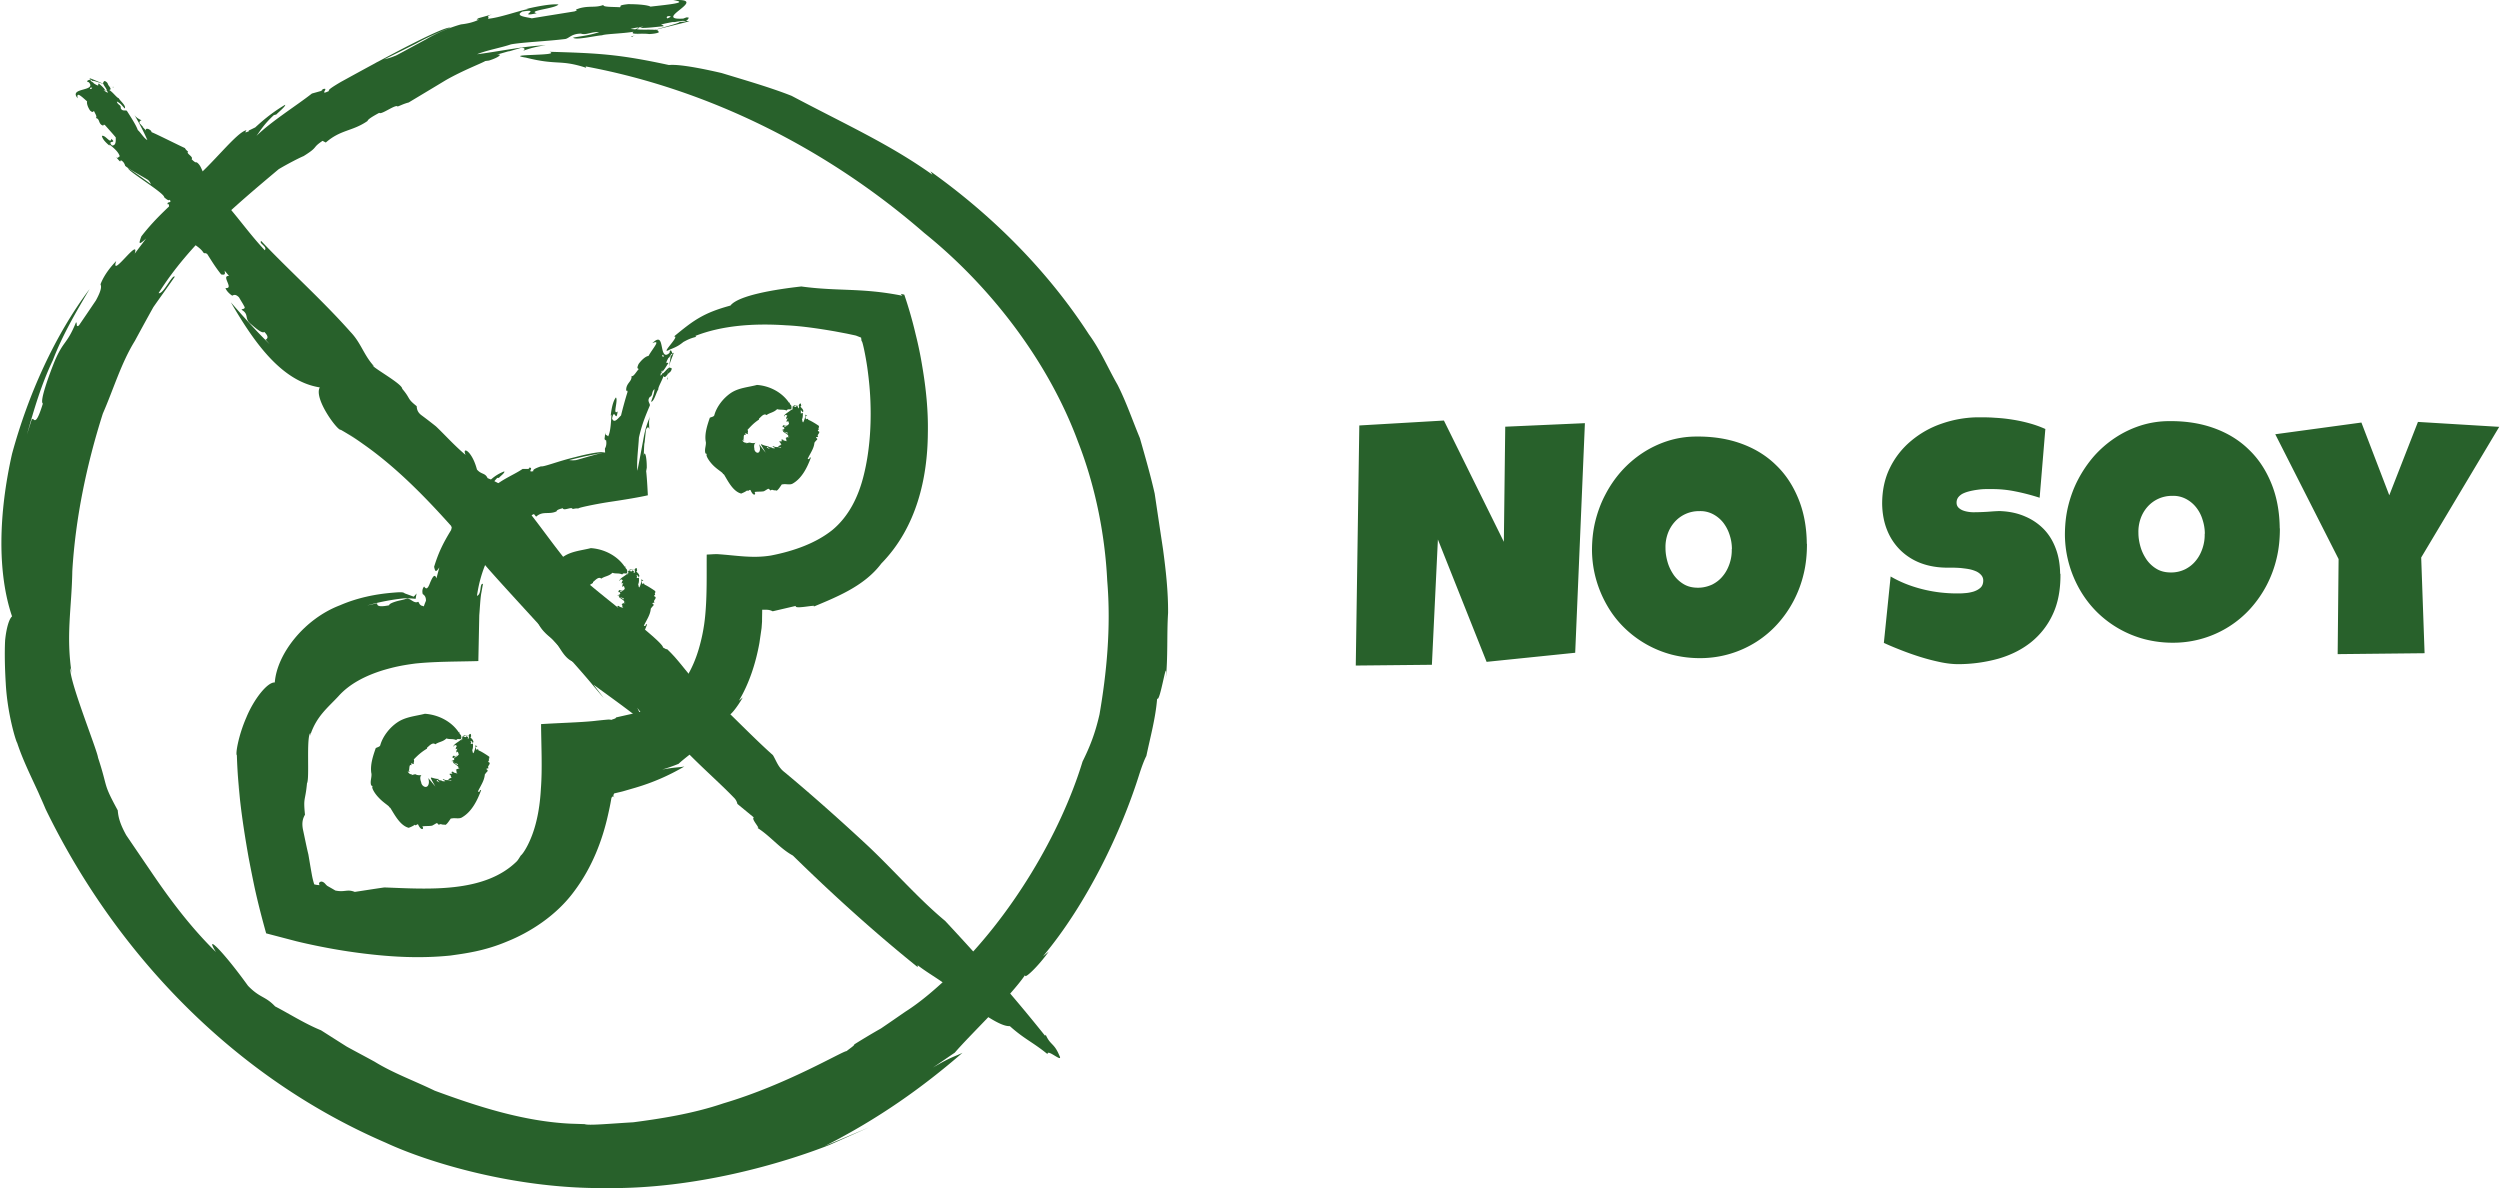
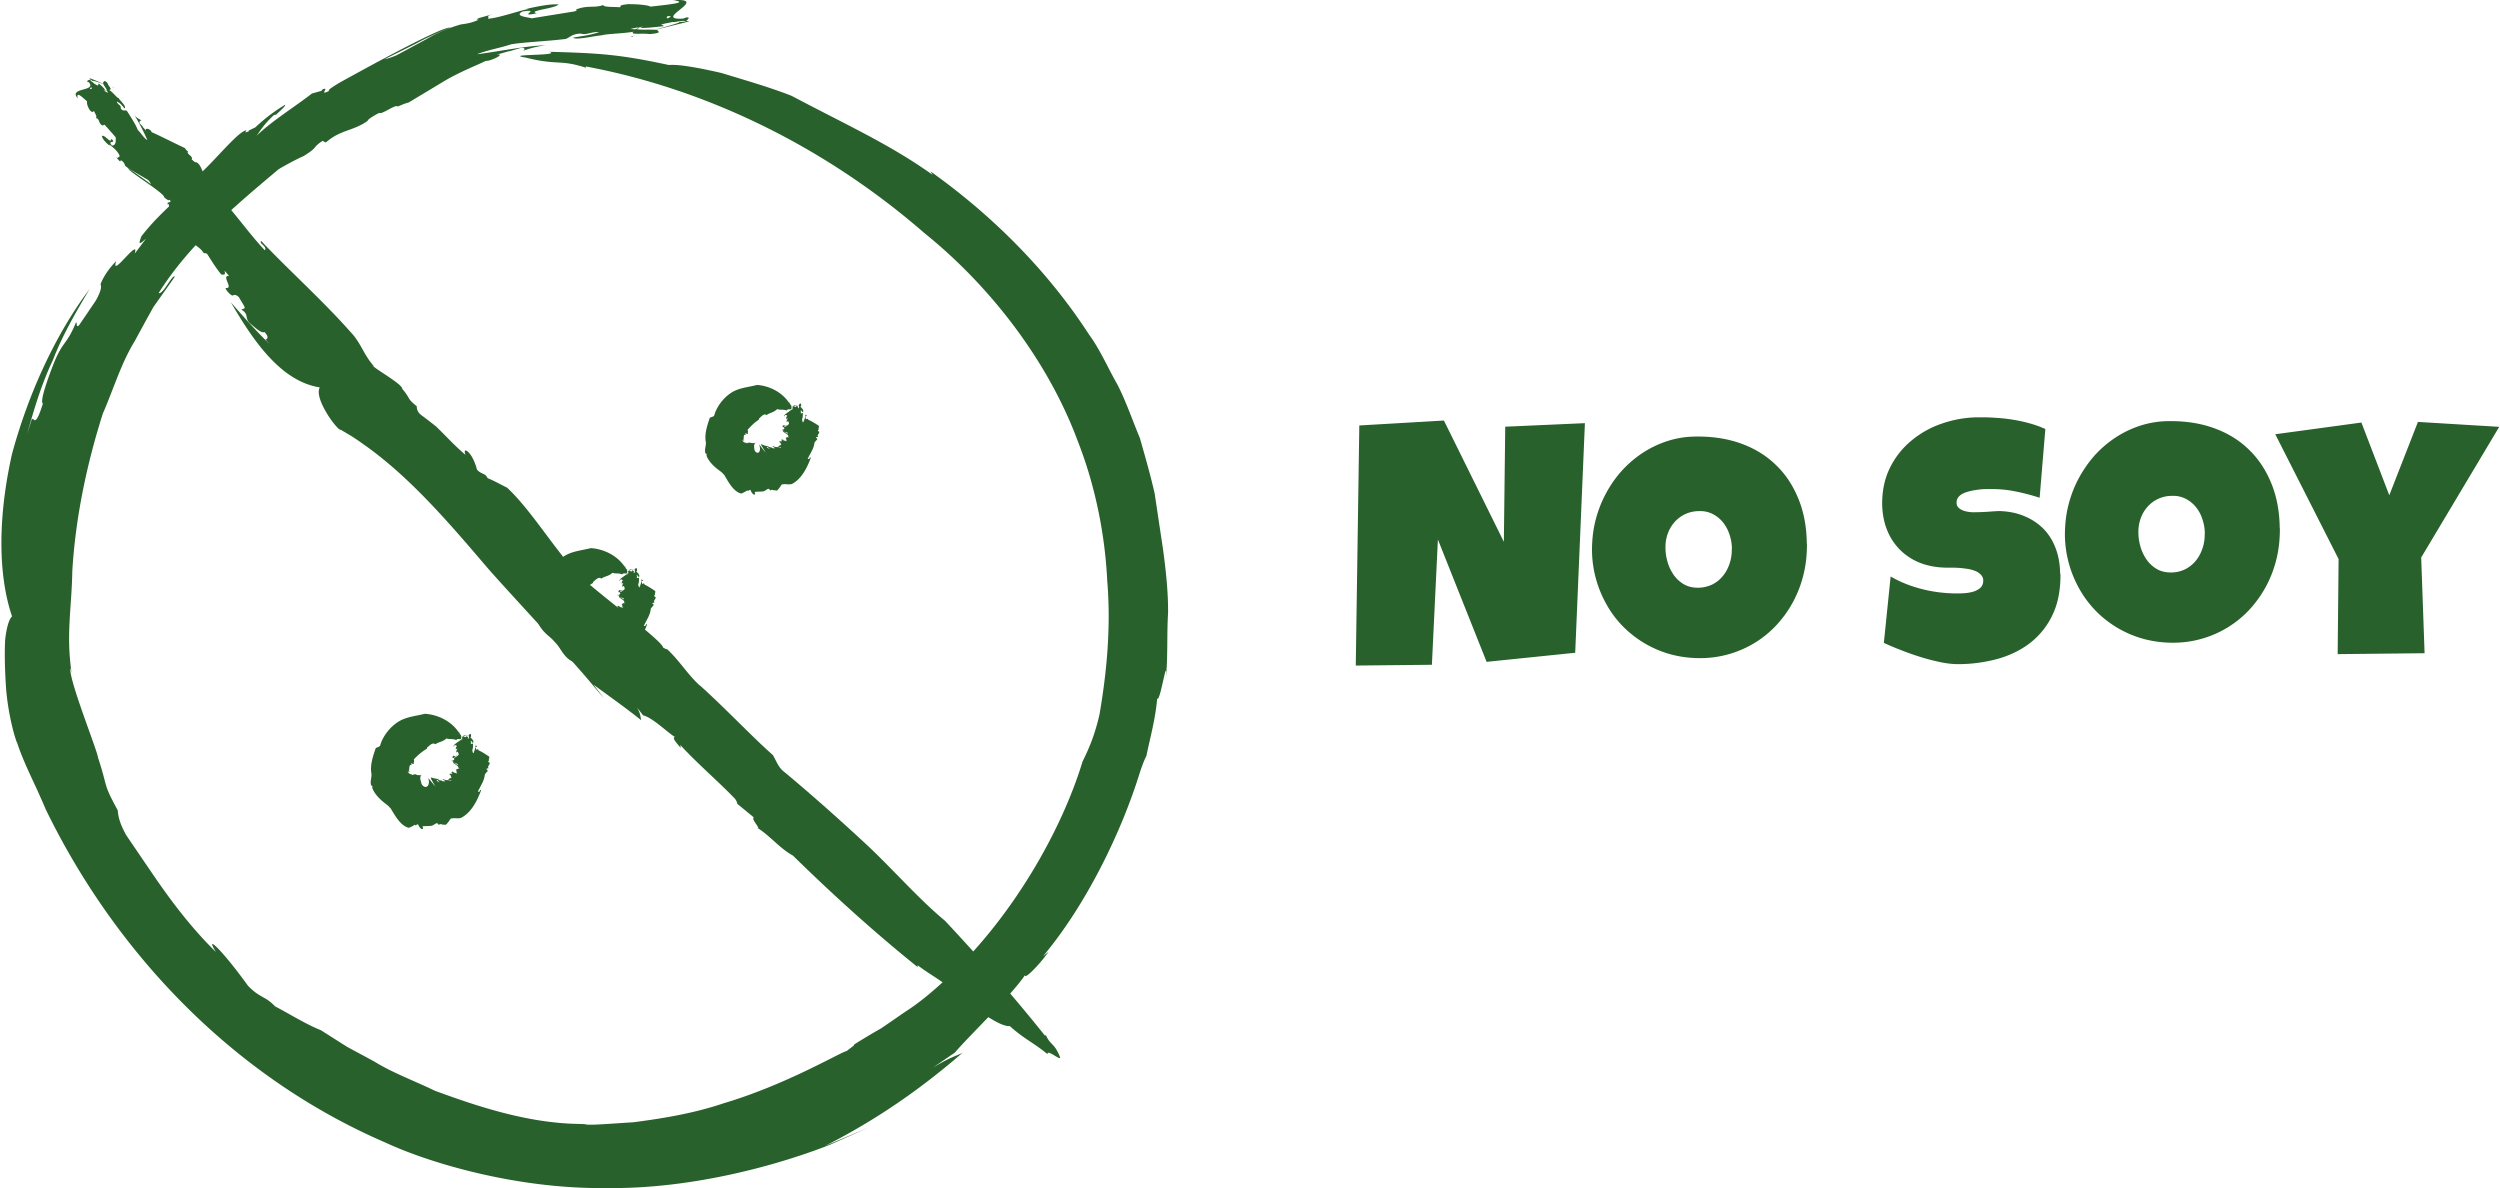
<svg xmlns="http://www.w3.org/2000/svg" width="202" height="96" fill="none">
  <path fill="#28612B" d="m128.06 34.19-.784 18.553-7.159.734-3.935-9.886-.485 10.123-6.151.062.286-19.399 6.836-.398 4.843 9.799.112-9.301 6.45-.286h-.013ZM146.002 43.952c0 .834-.075 1.63-.262 2.403a9.298 9.298 0 0 1-.809 2.179 9.064 9.064 0 0 1-1.295 1.867 8.315 8.315 0 0 1-1.718 1.457 8.423 8.423 0 0 1-2.092.959 8.428 8.428 0 0 1-2.403.36 9.098 9.098 0 0 1-2.353-.285 8.61 8.61 0 0 1-3.86-2.204 8.174 8.174 0 0 1-1.357-1.768 9.223 9.223 0 0 1-.884-2.092 8.974 8.974 0 0 1-.336-2.34c0-.798.075-1.57.261-2.342.187-.76.449-1.481.81-2.166a9.261 9.261 0 0 1 1.282-1.88 8.808 8.808 0 0 1 1.706-1.482 8.351 8.351 0 0 1 2.042-.983 7.609 7.609 0 0 1 2.341-.361c1.319-.013 2.527.174 3.623.572 1.096.399 2.029.972 2.801 1.731.785.747 1.382 1.668 1.818 2.74.436 1.07.66 2.278.672 3.61l.013.025Zm-6.064.41c0-.385-.062-.771-.186-1.145a3.222 3.222 0 0 0-.511-.983 2.57 2.57 0 0 0-.822-.685 2.186 2.186 0 0 0-1.12-.25 2.622 2.622 0 0 0-2.005.897 2.879 2.879 0 0 0-.548.947 3.22 3.22 0 0 0-.174 1.145c0 .386.062.76.174 1.146.112.386.287.722.498 1.033.224.311.498.56.822.747.324.187.697.274 1.133.274.423 0 .809-.1 1.158-.262.336-.174.623-.398.859-.697.237-.286.411-.622.536-.996.124-.373.186-.76.174-1.17h.012ZM166.484 46.38c.012 1.245-.187 2.328-.61 3.237a6.215 6.215 0 0 1-1.756 2.266c-.747.598-1.618 1.034-2.627 1.332a12.238 12.238 0 0 1-3.237.449c-.448 0-.934-.05-1.469-.162a17.445 17.445 0 0 1-1.631-.424 23.377 23.377 0 0 1-1.582-.56c-.51-.2-.958-.386-1.357-.573l.548-5.366c.784.46 1.644.797 2.59 1.033.946.237 1.88.337 2.789.337.174 0 .386 0 .622-.025.249-.013.486-.063.698-.125.224-.074.41-.174.56-.311.149-.137.224-.336.224-.585a.652.652 0 0 0-.174-.448 1.18 1.18 0 0 0-.424-.3 2.671 2.671 0 0 0-.585-.174c-.211-.037-.436-.062-.647-.087-.212-.012-.411-.025-.585-.025h-.436c-.785 0-1.494-.112-2.142-.348a4.774 4.774 0 0 1-1.668-1.034 4.709 4.709 0 0 1-1.096-1.63c-.261-.636-.398-1.358-.411-2.142 0-1.071.199-2.042.623-2.901a6.59 6.59 0 0 1 1.718-2.192 7.688 7.688 0 0 1 2.478-1.394 9.173 9.173 0 0 1 2.901-.51c.448 0 .909 0 1.382.037.473.024.946.074 1.419.15.473.074.934.173 1.382.298a8.68 8.68 0 0 1 1.283.46l-.461 5.554c-.622-.2-1.27-.374-1.955-.51a9.208 9.208 0 0 0-1.992-.188h-.461a4.85 4.85 0 0 0-.585.05 5.952 5.952 0 0 0-.622.112c-.212.05-.399.112-.561.187a1.122 1.122 0 0 0-.398.311.707.707 0 0 0-.137.448c0 .2.087.35.237.461.137.112.323.187.547.237.225.05.474.075.735.062.274 0 .535-.012.797-.025.261-.012.51-.037.735-.05.224-.012.41-.025.56-.012.734.037 1.382.187 1.967.448a4.585 4.585 0 0 1 1.494 1.034c.411.435.722.946.946 1.556.225.597.337 1.27.349 2.005l.025.037ZM184.214 42.706c0 .834-.075 1.631-.262 2.403a9.298 9.298 0 0 1-.809 2.18 9.238 9.238 0 0 1-1.295 1.867 8.315 8.315 0 0 1-1.718 1.456 8.423 8.423 0 0 1-2.092.96 8.428 8.428 0 0 1-2.403.36 9.098 9.098 0 0 1-2.353-.286 8.61 8.61 0 0 1-3.86-2.204 8.572 8.572 0 0 1-1.357-1.768 9.223 9.223 0 0 1-.884-2.092 8.974 8.974 0 0 1-.336-2.34c0-.797.075-1.57.261-2.341.187-.76.449-1.482.81-2.167a9.821 9.821 0 0 1 1.282-1.88 8.805 8.805 0 0 1 1.706-1.481 8.365 8.365 0 0 1 2.042-.984 7.613 7.613 0 0 1 2.341-.361c1.319-.012 2.527.174 3.623.573 1.096.398 2.029.97 2.801 1.73.785.747 1.382 1.669 1.818 2.74.436 1.07.66 2.278.673 3.61l.012.025Zm-6.064.423c0-.385-.062-.771-.186-1.145a2.96 2.96 0 0 0-.511-.984 2.57 2.57 0 0 0-.822-.684 2.187 2.187 0 0 0-1.12-.25 2.623 2.623 0 0 0-2.005.897 2.878 2.878 0 0 0-.548.946 3.22 3.22 0 0 0-.174 1.146c0 .386.062.76.174 1.145.112.386.287.722.498 1.034.225.311.498.56.822.747.324.187.697.274 1.133.274a2.55 2.55 0 0 0 1.158-.262c.336-.174.623-.398.859-.697.237-.286.411-.623.536-.996.124-.374.186-.76.174-1.17h.012ZM201.944 34.477l-6.312 10.57.274 7.733-7.023.074.075-7.682-5.117-10.085 6.96-.946 2.253 5.877 2.316-5.927 6.574.398v-.012ZM2.568 33.88l-.386 1.22c.56-2.005 1.158-4.047 2.092-6.002.771-2.017 1.867-3.885 2.963-5.74-2.827 3.76-4.968 8.554-6.263 13.31-1.083 4.794-1.208 9.575 0 13.136-.237.199-.46.934-.56 1.93-.05.983-.025 2.228.05 3.461.124 2.465.834 4.744.92 4.819.599 1.83 1.57 3.56 2.304 5.366-.523-1.22-1.058-2.44-1.606-3.698.548 1.258 1.07 2.478 1.606 3.698C9.055 76.436 18.355 86.808 31.18 92.336c3.461 1.606 10.471 3.735 17.755 3.66 7.296.1 14.38-2.029 18.091-3.486l3.188-1.419-3.586 1.519c4.37-2.216 7.956-4.781 11.143-7.545-.685.336-.871.299-2.39 1.195l1.768-1.208c1.282-1.494 4.507-4.544 5.69-6.287-.15.46 1.046-.673 1.892-1.868l-.46.373c3.548-4.233 6.35-10.097 7.806-14.779.212-.647.399-1.133.548-1.407.324-1.544.747-3.063.872-4.644.236.411.859-3.847.697-1.581.187-1.768.075-3.574.187-5.33.012-1.755-.187-3.498-.411-5.166-.224-1.482-.448-2.976-.672-4.483-.337-1.494-.773-3-1.196-4.482-.598-1.432-1.096-2.913-1.805-4.308-.772-1.345-1.382-2.801-2.304-4.059-3.386-5.23-7.881-9.674-12.812-13.185l.162.274c-3.461-2.466-6.885-3.997-11.38-6.375-1.693-.673-3.822-1.283-5.653-1.843-1.88-.436-3.498-.722-4.258-.648-4.021-.871-5.69-.958-9.65-1.07 1.01.348-3.871.162-1.904.473 2.565.647 2.727.124 4.868.822l-.05-.113c10.073 1.88 19.61 6.712 27.367 13.46 5.354 4.308 10.023 10.372 12.426 16.883 1.345 3.437 2.167 7.346 2.354 11.206.323 3.835-.063 7.558-.623 10.807-.349 1.532-.772 2.603-1.37 3.81-1.755 5.765-5.752 12.588-10.732 17.295.1-.087.186-.162.249-.224-1.32 1.245-2.515 2.303-3.847 3.15-.648.448-1.295.896-1.955 1.344a55.03 55.03 0 0 0-2.167 1.295c.063.063-.41.362-.61.536-.336 0-4.818 2.702-9.948 4.22-2.528.86-5.205 1.258-7.284 1.532-2.104.125-3.623.274-3.934.15l-1.158-.038c-3.798-.187-7.52-1.394-10.957-2.664-1.669-.81-3.362-1.42-4.856-2.341-.772-.424-1.532-.822-2.254-1.22-.71-.448-1.394-.884-2.079-1.32-1.32-.535-2.64-1.382-3.71-1.93-.797-.847-1.22-.66-2.192-1.668-2.091-2.901-3.548-4.271-2.59-2.727-2.066-2.017-3.797-4.358-5.229-6.475-.672-.983-1.332-1.954-2.017-2.963-.498-.896-.647-1.457-.685-2.004-1.245-2.292-.747-1.681-1.593-4.259-.075-.635-2.416-6.412-2.23-7.246l.1.436c-.473-3.126 0-5.255.05-8.268.25-4.233 1.146-8.578 2.466-12.725.871-1.992 1.481-4.084 2.59-5.876.497-.922.995-1.83 1.494-2.727.585-.834 1.17-1.644 1.73-2.453-.199-.237-.934 1.457-1.307 1.32 2.502-3.972 6.163-7.035 9.7-10.01.734-.437 1.655-.91 2.016-1.06 1.258-.784.623-.622 1.532-1.232l.261.137c1.208-1.058 2.154-.896 3.374-1.743.013-.137.486-.41.947-.66.137.212 1.419-.784 1.494-.485v-.025c.298-.112.498-.224.884-.324.286-.174 1.643-.984 3-1.805 1.395-.797 2.914-1.37 3.188-1.544l.299-.038c.834-.261 1.133-.56.622-.473l1.034-.299-.112.05 1.033-.299c.2-.037.448.063.174.237a7.814 7.814 0 0 1 1.843-.448c-1.718.05-3.76.498-5.553.722.672-.299 1.98-.536 2.727-.797.933-.174 2.913-.249 4.407-.436.324-.074.486-.423 1.258-.436.398.15.834-.161 1.469-.124-.685.249-1.382.324-2.104.448.162.237 1.768-.15 2.34-.187.262-.112 1.669-.137 2.54-.286-.36.274.723.1 1.258.187.598-.025.959-.15.722-.224.175-.287-2.378.037-1.569-.312.237.112 1.395-.037 2.017-.1 0-.149-.435-.074-.037-.248.71-.025 1.444-.262 1.855-.15-.124.05-.423.05-.622.063.896-.063-4.856 1.37-3.673 1.182-.337-.1 5.092-1.307 4.507-1.257-.56-.025.398-.299-.187-.299l-.635.237c-.797.012-1.133-.212-.859-.336 1.307-.088-3.685 1.32-2.552 1.07l-.461-.037c.473-.137 1.743-.324 2.241-.212 0-.137.635-.249 1.158-.348h.187c.548-.112 1.32-.137.959-.3-3.263.3 2.104-1.655-1.096-1.468 1.357.199-.436.36-1.843.523-.15-.1-.784-.2-1.805-.2-.884.1-.51.162-.66.25-.498-.038-1.432 0-1.332-.187-.66.249-1.109.05-1.905.261-.698.224.062.075-.436.262-1.071.174-2.565.41-3.45.56-.36-.1-1.443-.174-.759-.548 1.644-.274-.535.498 1.158.137-.809-.212 1.494-.374 1.756-.71-.573-.062-1.693.15-2.602.361h.199c-.822.15-2.378.722-3.3.797.175-.187-.236-.162.349-.36l-1.108.31c-.125.075-.262.162.062.1-.485.249-1.02.349-1.444.398-.062 0-1.544.424-2.826 1.196-1.32.71-2.578 1.407-2.516 1.344-.747.324-1.02.224-1.705.648 0 .037.423-.162 1.07-.486.635-.311 1.494-.734 2.329-1.158 1.63-.896 3.262-1.456 2.751-1.282-.821-.087-8.392 4.158-8.827 4.383-.523.31-1.146.684-.959.734-.934.448.137-.373-.56-.124 0 .025.087.025-.125.137l-.71.199c-1.27.996-3.274 2.241-4.482 3.424.299-.399.598-.934 1.407-1.681l.2-.05c.099-.124.796-.685.709-.784-.896.535-1.606 1.083-2.415 1.83-.187.087-.374.187-.548.261.012 0 .037.013.05.038-.35.15-.324.112-.25 0 0-.013.013-.037.05-.075-.772.1-2.888 2.926-4.407 4.072-.324.46.012.087-.386.66-1.357 1.382-2.453 2.228-3.71 3.847-.237.635-.212.722.385.174l-.921 1.22c.436-1.42-2.005 2.13-1.494.598-.324.336-.959 1.046-1.27 1.88.05.137.15.349-.374 1.307-.859 1.27-.622.922-1.37 2.018-.273.199-.111-.237-.236-.25-.747 1.818-.996 1.432-1.73 3.15-.436 1.084-1.233 3.25-.947 3.412-.46 1.494-.635 1.444-.797 1.233" />
-   <path fill="#28612B" d="m30.47 48.745-.797.175a17.4 17.4 0 0 1 2.951-.573c.287-.012.598 0 .959.038l.075-.436c-.087.112-.162.199-.237.261-.224-.087-.436-.162-.635-.236-.236-.063-.012-.175-.996-.088-1.432.112-2.913.411-4.32 1.021-2.877 1.096-5.093 3.922-5.267 6.238-.585-.05-1.694 1.345-2.304 2.84-.647 1.48-.884 2.975-.76 3.037.038 1.22.125 2.403.25 3.561-.062-.81-.137-1.606-.15-2.44.013.822.1 1.63.15 2.44.174 1.581.423 3.138.697 4.694.162.847.324 1.668.498 2.49.274 1.245.585 2.44.922 3.648l2.427.635c.81.2 1.78.399 2.18.474 1.07.211 2.166.385 3.286.522 2.23.274 4.545.411 6.998.162 1.12-.162 2.714-.348 4.57-1.133 1.805-.722 3.971-2.067 5.428-4.059 1.47-1.955 2.278-4.158 2.714-6.088.112-.486.212-.959.287-1.407.037-.137.037-.075.062-.125.037-.037.062-.05.1-.037a.19.19 0 0 1 .074.05c.038.037.062.062.062.1-.037-.088-.037-.088-.124-.175a.243.243 0 0 1 .05-.2c-.125-.012.41-.111.722-.198l1.033-.3a17.41 17.41 0 0 0 3.922-1.705c-.51.1-.66.037-1.793.25a13.86 13.86 0 0 0 1.32-.462c.486-.46 1.37-1.07 2.18-1.818.82-.734 1.506-1.618 1.842-2.216 0 .374.697-.498 1.17-1.332l-.311.261c.847-1.419 1.37-3.075 1.656-4.669l.174-1.195.038-.523c0-.336.012-.647.012-.958h.373c.175 0 .362.062.474.124l1.867-.436c-.174.361 2.44-.324 1.108.2 2.042-.86 4.383-1.731 5.803-3.624 2.876-2.938 3.735-6.96 3.76-10.546.037-1.818-.15-3.61-.448-5.366a30.1 30.1 0 0 0-.536-2.602 33.493 33.493 0 0 0-.921-3.213l-.287-.062.125.15c-3.325-.66-5.167-.337-8.156-.747-2.129.236-5.092.722-5.727 1.543-2.204.598-3 1.208-4.57 2.503.586-.125-1.257 1.581-.323 1.046.635-.237.859-.423 1.096-.61.261-.137.51-.287 1.033-.411l-.075-.075c2.154-.846 4.72-1.033 7.321-.859 1.308.062 2.628.262 3.935.486l.984.186c.298.063.759.162.747.162l.41.162.038.299c.05-.162.324 1.158.46 2.104.138.984.237 1.992.262 2.988.062 1.993-.112 3.972-.535 5.678-.449 1.868-1.27 3.412-2.54 4.47-1.333 1.07-3.113 1.706-4.968 2.067-1.52.249-2.79-.013-4.358-.112-.262 0-.535.025-.834.037-.013 1.569.037 3.3-.125 4.956a14.117 14.117 0 0 1-.523 2.689c-.485 1.643-1.307 3-2.39 3.934.05-.037.1-.062.124-.087-1.27 1.059-2.664 1.258-4.42 1.669.025.087-.261.137-.386.199-.037-.025-.137-.038-.311-.025a48.13 48.13 0 0 0-1.096.112c-1.083.112-2.652.15-4.258.25.012 1.643.112 3.585-.013 5.203-.05.947-.174 1.868-.373 2.665-.386 1.606-1.07 2.627-1.245 2.74-.1.149-.187.31-.311.46-2.64 2.627-7.247 2.254-10.72 2.129-.797.112-1.557.237-2.391.361-.623-.249-.797.05-1.569-.112-.249-.15-.473-.274-.648-.373-.111-.088-.149-.15-.199-.2a.477.477 0 0 0-.261-.15c-.137 0-.287.113-.162.287-.15 0-.286-.025-.436-.062a6.092 6.092 0 0 1-.199-.822c-.1-.548-.187-1.083-.274-1.594-.162-.66-.286-1.32-.436-2.004-.112-.573-.012-.909.162-1.208-.15-1.457.025-1.046.162-2.54.224-.348-.075-3.735.274-4.071l-.025.236c.498-1.58 1.444-2.278 2.304-3.212.871-.971 2.141-1.644 3.648-2.104.821-.237 1.419-.374 2.54-.523 1.668-.174 3.46-.15 5.104-.2l.075-3.697c.05-.573.075-1.22.15-1.718l.149-.822c-.299-.063-.075.822-.486.97.374-2.639 1.582-4.618 3.014-5.801.298-.174.734-.299.92-.311.586-.225.225-.324.673-.498l.174.211c.536-.498 1.046-.137 1.656-.436 0-.112.25-.186.498-.249.075.262.773-.186.797.087v-.024c.162-.025.262-.063.473-.038-.149-.037 1.246-.336 2.44-.523 1.27-.186 2.528-.398 3.163-.547-.062-1.258-.112-1.769-.136-1.943l.05-.286c0-.959-.175-1.445-.25-.947.025-.373.025-.747.063-1.108v.137l.112-1.083c.037-.187.211-.436.286-.075-.037-.56-.05-.747.062-1.095-.15.41-.348.747-.548 1.867-.15.81-.31 1.669-.485 2.553-.075-.747.087-1.918.124-2.677.262-1.158.56-1.818.884-2.602.038-.162-.261-.361 0-.685.262-.112.112-.411.374-.635-.013.36-.162.672-.274 1.02.249 0 .41-.771.585-.995-.037-.162.299-.71.423-1.083.137.26.3-.2.523-.312.162-.187.175-.373.038-.336-.175-.237-.685.784-.735.324.162-.025.398-.486.56-.71-.112-.1-.211.075-.199-.15.212-.236.311-.597.536-.622 0 .075-.112.15-.175.212.15-.311-.46 2.29-.211 1.818-.088.024-.025-.56.136-1.121.162-.548.424-1.058.312-.971-.224.137-.062-.324-.274-.162l-.062.336c-.274.224-.56.2-.56.037.323-.473-.175 2.005.024 1.482l-.162.15c0-.237.25-.785.51-.872-.124-.087.013-.349.125-.56l.075-.05c.112-.224.374-.46.125-.473-.486.548-.623.15-.71-.311-.1-.461-.15-.984-.784-.362.734-.323.062.374-.312 1.034-.137 0-.46.187-.797.647-.199.449-.024.312 0 .424-.186.199-.435.66-.572.535.05.436-.349.535-.424 1.009-.037.423.087 0 .1.298-.187.585-.411 1.42-.523 1.893-.187.162-.548.71-.722.249.187-.946.324.423.448-.573-.436.361.062-.884-.137-1.133-.236.274-.373.934-.423 1.482l.062-.1c-.037.51-.062 1.395-.274 1.768-.112-.162-.224-.025-.224-.324l-.062.523c.037.088.074.187.112.05.075.324.012.56-.063.698-.024 0-.024.124 0 .348-.585.075-2.427.672-2.402.623-.461.062-.61-.112-1.046.1-.025.061 1.145-.275 2.004-.449.897-.187 1.569-.299 1.332-.286-.236-.063-1.17.087-2.34.398-1.32.311-2.553.81-2.727.735-.336.112-.735.274-.61.386-.585.15.087-.312-.361-.274 0 .025.062.05-.075.1h-.448c-.785.547-2.167 1.02-2.74 1.93.125-.287.212-.723.698-1.209h.137c.05-.1.51-.41.423-.522-.61.236-1.07.585-1.506 1.12l-.349.162s.037.013.037.037c-.224.088-.211.063-.186-.037 0 0 0-.037.012-.05-.647-.025-1.619 2.08-2.229 3.038-.112.336.05.063-.074.473-.623 1.021-1.009 1.78-1.37 2.964.087.423.15.46.423.05l-.236.883c-.15-.448-.336-.05-.51.35-.175.472-.3.584-.486.31-.125.15-.175.349-.112.61.112.075.274.2.261.548-.124.287-.112.287-.174.449a1.29 1.29 0 0 0-.2-.063c-.211-.137-.136-.199-.26-.311-.325.187-.611-.299-.91-.249-.187.037-.05.037-.647.162-.436.112-.785.249-.785.373-.946.187-.996 0-.958-.224" />
  <path fill="#28612B" d="M35.276 63.114h-.037c.05-.062.137-.112.249-.174-.685.013-.946-.51-.311.61-.436-.51-.623-.772-.56-.622.037.124.037.224.037.31-.063.586-.598.325-.623-.036-.075-.175-.137-.498.062-.598l.063-.038s-.05.038-.112.063c-.187.025-.374 0-.486-.075-.1.025-.187.037-.311.087l.062-.062c-.286-.025-.274-.162-.386-.237.137.025.174-.012.2-.05h-.1c.074-.136.024-.348.112-.473 0-.012.062 0 .112.013 0-.05-.025-.112-.025-.174.162.112.199.012.261.137-.137-.212.038-.2-.05-.436.262-.262.548-.56 1.071-.872v-.075c.162-.124.436-.473.673-.273.261-.2.597-.187.896-.474.274.1.498 0 .797.137.087-.199.386.038.398-.174.025-.36-.15-.2-.162-.51l-.037.062c-.56-.86-1.619-1.432-2.74-1.507-.721.187-1.53.237-2.19.673-.698.46-1.22 1.195-1.407 1.842-.025.162-.237.175-.374.262-.2.585-.473 1.357-.349 2.054v-.037c.05.361-.137.66-.012 1.008.05-.012.075.038.112.063-.125.062.137.56.523.946.373.398.834.647.822.735a.86.86 0 0 1 .087.062c.349.56.797 1.432 1.482 1.606.174-.062.36-.15.498-.249.087.137.149-.075.261-.025.262.585.523.361.336.162.287-.05.548-.013.797-.062.1-.05.2-.112.311-.175.075-.062.15 0 .224.112.225-.137.187.013.461-.025.15.162.498-.535.56-.522l-.024.05c.261-.113.647.062.908-.125.785-.46 1.233-1.407 1.52-2.179-.187-.062-.013.187-.262.112.187-.423.523-.86.56-1.382.063-.087.15-.2.212-.249.062-.174-.1-.1-.075-.224l.175-.038c-.162-.161.161-.286.062-.46-.075 0-.087-.062-.1-.125.187-.037-.062-.186.112-.211h-.012s-.025-.063 0-.112c-.075-.075-.772-.523-.884-.523v-.038c-.025-.087-.174-.062-.174 0l-.038-.1h.013l-.038-.099c0-.025.075-.087.162-.1-.087-.024-.162-.062-.162-.136 0 .211-.062.473-.174.697-.087-.038-.05-.187-.1-.25.075-.136.075-.348.063-.522-.025-.025-.212.075-.175-.038.1-.112-.05-.062 0-.174.1.013.125.087.15.162.137-.112 0-.212 0-.286-.063 0-.1-.137-.2-.187.15-.075.038-.125.063-.224-.025-.063-.1-.05-.125 0-.15.112.075.249-.124.311.05-.075-.05-.137-.1-.174-.075.062-.025.074-.124.112-.038-.063-.162-.038-.112-.137.024 0 .037.025.05.037-.063-.087.809-.062.684-.1-.05.063-.784-.012-.747.05 0 .075-.15.1-.137.162l.125-.037c.025.075-.087.212-.15.249-.075-.112.735-.187.585-.2v.063c-.087 0-.211-.05-.161-.162-.075.062-.137.037-.2.025v-.025c-.074 0-.1-.075-.174.037.2.187-.81.56-.685.785.087-.212.175-.125.262-.062a.442.442 0 0 0-.1.249c.05.037.075-.025.125-.05-.013.062 0 .137-.112.186.136-.037-.025.113.05.125.074 0 .05-.037.111-.05.025.075.063.175.075.237-.075.075-.212.212-.373.249-.025-.1.249-.1.174-.175-.187.162-.1-.05-.262.038-.074.087-.05.137 0 .162l.025-.025s.137.087.038.187c-.075.025-.125.074-.162.05v.062s.062 0 .075-.038c.074 0 .05.038.012.075-.087.025.46.174.398.2.013.049-.112.086-.012.111.075-.025-.41-.323-.361-.261-.075.037.573.348.398.436.013.037.038.074.125.05-.038.062-.175 0-.25.062h.038l-.112.05c.15.074-.025.199.162.298-.1-.025-.274-.062-.361-.1h.05s-.063-.062-.15-.05c-.062.05-.037.088.05.138l-.075.025h.038-.125c-.261 0 .162.174 0 .249.038.025.05 0 .087.05-.112.074-.211.1-.286.161.112.063.15.075.274.075l-.05.05c-.274-.137-.311.012-.585-.137-.075 0-.087 0-.05.05.075.025.187.075.174.112h-.186c-.1-.038-.125-.062-.2-.1.1.112-.211-.062-.211-.012 0 .037 0 .087.137.187-.038.024-.137-.05-.25-.137M48.686 49.717h-.038c.05-.063.137-.112.25-.175-.685.013-.947-.51-.324.623-.424-.51-.623-.772-.56-.623.037.125.037.224.037.312-.075.585-.598.323-.623-.038-.075-.162-.137-.498.063-.597l.05-.038s-.05.038-.1.063c-.187.024-.374 0-.486-.075-.1.025-.187.037-.311.087l.062-.062c-.286-.025-.274-.162-.386-.237.15.025.174-.012.212-.05h-.1c.075-.137.025-.348.112-.473 0-.012.062 0 .112.013 0-.05-.025-.112-.025-.175.162.112.2.013.262.137-.125-.211.037-.199-.05-.435.261-.262.548-.56 1.07-.872v-.075c.175-.124.437-.473.673-.274.262-.199.61-.186.897-.473.274.1.498 0 .797.137.087-.199.385.038.398-.174.025-.361-.15-.2-.162-.51l-.037.062c-.573-.86-1.619-1.432-2.74-1.507-.722.187-1.531.237-2.19.672-.698.461-1.221 1.196-1.42 1.843-.025.162-.237.175-.374.262-.199.585-.473 1.357-.348 2.054v-.037c.05.36-.137.66-.025 1.008.062-.012.074.038.112.063-.125.062.137.56.523.946.373.398.834.647.821.734.038.025.075.05.1.063.349.56.784 1.431 1.482 1.606.174-.063.36-.15.498-.262.087.137.15-.074.274-.025.261.586.51.361.336.162.274-.05.548-.012.797-.062.1-.05.199-.112.31-.174.076-.063.15 0 .225.112.224-.137.187.012.46-.025.15.162.499-.536.561-.523l-.025.05c.274-.112.648.062.909-.125.784-.473 1.233-1.407 1.52-2.179-.188-.062-.013.187-.262.112.186-.423.522-.859.56-1.382.062-.087.15-.199.212-.249.062-.174-.1-.1-.075-.211l.174-.038c-.162-.162.162-.286.062-.46-.074 0-.087-.063-.1-.125.188-.037-.049-.187.113-.212h-.013s-.025-.062 0-.112c-.074-.074-.772-.523-.884-.535v-.037c-.025-.088-.174-.063-.174 0l-.037-.1h.012l-.037-.1c0-.025.075-.087.162-.1-.087-.024-.15-.074-.162-.136 0 .212-.062.473-.175.697-.087-.037-.05-.187-.1-.249.076-.137.076-.349.063-.523-.025-.025-.212.075-.174-.037.1-.112-.05-.063 0-.175.1.013.124.088.15.162.136-.112 0-.211 0-.286-.063 0-.1-.137-.2-.187.15-.075.037-.124.062-.224-.025-.062-.1-.05-.124 0-.15.1.075.25-.125.311.05-.074-.05-.137-.1-.174-.074.062-.024.075-.124.112-.037-.062-.162-.037-.112-.137.025 0 .037.025.05.038-.062-.088.81-.063.685-.1-.05.062-.785-.013-.747.05 0 .074-.15.1-.137.162l.124-.038c.025.075-.087.224-.15.25-.074-.113.735-.188.586-.188v.063c-.087 0-.212-.05-.162-.162-.075.062-.137.037-.2.025v-.025c-.074 0-.099-.075-.173.037.199.187-.81.56-.685.785.087-.225.174-.125.261-.063a.41.41 0 0 0-.1.25c.05.037.075-.026.125-.05-.012.062 0 .136-.112.186.137-.037-.025.112.05.125.075 0 .05-.038.124-.05.025.075.063.174.063.237-.075.074-.212.211-.374.249-.025-.1.25-.1.175-.175-.187.162-.1-.05-.262.038-.075.087-.05.137 0 .161l.025-.024s.137.087.037.186c-.075.025-.124.075-.162.05v.062s.063 0 .075-.037c.075 0 .05.037.012.075-.087.025.461.174.399.199.012.05-.112.087-.013.112.075-.037-.41-.324-.373-.261-.075.037.573.348.398.435 0 .038.038.075.125.05-.037.062-.174 0-.25.062h.038l-.112.05c.15.075-.025.2.162.299-.1-.025-.261-.062-.361-.112h.05s-.063-.062-.15-.05c-.062.05-.037.087.05.137l-.075.025h.038-.125c-.261 0 .162.174 0 .249.038.025.05 0 .088.05-.113.075-.212.1-.287.162.1.05.15.074.274.074l-.05.063c-.274-.137-.311.012-.585-.137-.075 0-.1 0-.05.05.075.037.187.074.162.112h-.187c-.1-.038-.124-.063-.199-.1.1.112-.212-.062-.212-.013 0 .038 0 .088.137.187-.037.025-.137-.05-.249-.137M61.921 36.182h-.025s.112-.087.224-.125c-.672-.024-.896-.585-.249.523-.423-.51-.597-.796-.523-.647.038.124.05.212.063.311 0-.05 0-.112-.013-.174 0 .062.013.112.013.174-.013.573-.486.312-.46-.012-.038-.162-.038-.423.16-.486l.063-.025s-.062.025-.112.05a.75.75 0 0 1-.473-.012c-.1.012-.187.025-.311.074l.062-.05c-.286-.012-.274-.124-.386-.199.137.025.174-.012.2-.037h-.1c.074-.124 0-.299.087-.41 0-.013.062 0 .112.012 0-.05-.038-.113-.038-.162.162.112.187.037.262.137-.137-.2.025-.175-.075-.399.224-.224.448-.51.922-.822v-.074c.149-.125.41-.473.61-.287.249-.199.572-.199.859-.485.261.087.473 0 .772.112.087-.2.373.012.386-.187.025-.36-.137-.187-.15-.485l-.037.062c-.535-.822-1.532-1.382-2.602-1.457-.685.187-1.47.224-2.105.648-.66.448-1.157 1.145-1.332 1.767-.025.162-.224.162-.373.237-.187.56-.448 1.295-.324 1.955v-.038c.05.337-.137.623-.025.972.05-.013.075.037.112.05-.124.062.137.535.51.908.374.374.81.598.785.685a.704.704 0 0 0 .087.05c.324.535.735 1.382 1.395 1.544.174-.075.348-.15.485-.262.075.137.137-.074.262-.024.249.585.485.348.323.161.262-.05.523-.012.76-.062.1-.05.187-.112.299-.174.075-.062.137 0 .224.112.212-.125.174.012.436-.013.137.162.473-.523.535-.51l-.025.05c.25-.112.623.075.884-.1.747-.436 1.17-1.344 1.444-2.08-.186-.061-.012.188-.26.1.173-.398.51-.821.547-1.307.062-.087.15-.2.212-.236.062-.162-.1-.088-.075-.212l.174-.025c-.162-.162.162-.286.062-.436-.074 0-.087-.062-.1-.112.188-.037-.049-.174.113-.212h-.013s-.025-.062 0-.112c-.074-.074-.76-.498-.871-.498v-.037c-.025-.075-.174-.05-.174 0l-.038-.1h.013l-.038-.1c0-.024.075-.086.162-.099-.087-.025-.15-.062-.15-.137 0 .2-.074.461-.186.673-.087-.038-.05-.175-.1-.237.075-.137.075-.336.075-.51-.025-.025-.212.074-.174-.038.1-.112-.05-.062 0-.174.1 0 .112.087.15.15.136-.113 0-.212 0-.287-.063 0-.1-.137-.188-.174.15-.075.038-.125.063-.212-.025-.062-.1-.05-.125.012-.137.112.075.237-.124.3.05-.075-.05-.138-.088-.175-.074.062-.024.075-.124.112-.025-.062-.162-.025-.112-.125.025 0 .037.025.05.038-.063-.087.797-.075.672-.112-.062.062-.772 0-.734.062 0 .075-.15.1-.138.162l.125-.038c.025.075-.087.212-.15.237-.074-.1.723-.2.586-.2v.063c-.087 0-.2-.05-.162-.15-.075.063-.137.038-.187.038v-.025c-.075 0-.1-.062-.174.05.187.174-.797.573-.685.772.1-.212.174-.125.262-.075-.05.05-.1.162-.1.237.05.037.075-.025.124-.05-.012.062-.012.124-.112.187.137-.05-.037.1.038.112.075 0 .05-.038.124-.05a.756.756 0 0 1 .063.224c-.075.075-.225.212-.387.25-.024-.088.25-.1.175-.163-.187.162-.1-.037-.262.038-.074.087-.05.124 0 .149l.025-.025s.137.075.038.175c-.075.024-.125.074-.162.05v.05s.062 0 .075-.038c.074 0 .05.037 0 .074-.088.025.46.15.398.175.012.037-.112.087-.013.1.075-.026-.398-.287-.36-.237-.088.037.56.311.385.398.013.038.038.063.125.05-.038.062-.174 0-.25.05h.038l-.112.05c.15.062-.037.186.162.261-.1-.025-.274-.05-.361-.1h.05s-.063-.05-.15-.05c-.062.05-.037.075.05.125l-.075.025h.038-.125c-.261 0 .162.162 0 .224.038.025.05 0 .087.05-.112.062-.211.087-.286.137.112.05.15.075.274.075l-.05.05c-.274-.138-.311 0-.585-.138-.062 0-.087 0-.05.05.075.038.187.075.174.112h-.174c-.087-.05-.124-.062-.187-.1.1.1-.211-.062-.211-.024.012.037 0 .075.15.174-.026.025-.138-.05-.25-.137" />
  <path fill="#28612B" d="m21.48 27.467.312.348c-1.07-1.046-2.117-2.216-3.138-3.386 1.756 3.013 3.997 6.375 7.185 6.873-.51.909 1.469 3.548 1.693 3.423.61.35 1.208.723 1.78 1.134-.386-.287-.784-.56-1.182-.835.398.262.797.548 1.183.835 3.66 2.552 6.785 6.163 9.998 9.935 1.792 2.067 6.897 7.483 8.678 9.675.261.311.523.622.797.934a53.536 53.536 0 0 0-.834-1.084c1.394 1.021 2.677 1.93 3.86 2.877-.088-.287-.013-.424-.324-1.009l.473.61c.784.2 1.917 1.345 2.577 1.756-.274.037.125.485.473.884l-.05-.25c1.345 1.47 3.113 2.989 4.346 4.271a.959.959 0 0 1 .274.498l1.332 1.096c-.299.112.822 1.183.112.735 1.145.66 1.917 1.73 3.038 2.34 3.113 3.05 6.55 6.176 10.085 9.015v-.15c1.258.972 2.64 1.557 3.86 3.038 1.245.698 2.764 1.93 3.586 1.88 1.183 1.059 1.843 1.283 3.05 2.267-.062-.498 1.32.809.947.1-.424-1.022-.723-.81-1.096-1.67l-.05.088c-2.552-3.2-5.254-6.263-8.08-9.288-2.13-1.769-4.097-4.034-6.176-6.002-2.254-2.104-4.756-4.32-6.798-6.014-.51-.386-.648-.884-.934-1.37-1.818-1.618-3.935-3.884-5.99-5.714.038.037.063.075.088.1-1.07-.997-1.618-1.993-2.664-2.964-.05.062-.212-.087-.324-.124.112-.461-6.512-5.33-6.711-5.852-.125-.087-.237-.187-.361-.287-1.992-2.253-3.636-5.005-5.516-6.773-.535-.261-1.096-.585-1.581-.772-.2-.448-.498-.274-.86-.697-.41-1.556-1.232-1.893-.92-1.183-.885-.735-1.657-1.606-2.391-2.303a39.04 39.04 0 0 0-1.133-.872c-.337-.236-.411-.486-.424-.76-.821-.647-.46-.572-1.17-1.406.012-.386-2.241-1.619-2.403-1.893l.15.1c-.86-.922-1.059-1.893-1.918-2.79-2.266-2.564-5.055-5.054-7.222-7.358-.236.187.536.448.287.747-1.283-1.357-2.353-2.938-3.648-4.308-.187-.299-.374-.697-.411-.871-.349-.498-.349-.15-.635-.486l.15-.224c-.61-.299-.462-.872-.96-1.22-.1.05-.261-.1-.41-.25.186-.199-.486-.46-.274-.61h-.013c-.087-.086-.174-.136-.249-.286-.249-.1-2.428-1.195-2.69-1.282l-.049-.112c-.25-.237-.498-.2-.399-.013l-.286-.31.05.024-.286-.311c-.038-.075 0-.224.161-.237-.236-.1-.473-.249-.597-.46.348.597.76 1.357 1.058 2.054-.274-.137-.535-.61-.772-.81-.137-.398-.56-1.045-.884-1.556-.1-.075-.386.075-.498-.224.05-.261-.249-.237-.311-.523.286.112.436.349.635.56.15-.211-.374-.61-.486-.834-.137-.012-.46-.473-.76-.66.287-.062-.086-.311-.136-.548-.137-.186-.324-.224-.311-.1-.25.138.547.773.112.735.037-.149-.324-.448-.51-.61-.113.1.036.2-.175.187-.175-.224-.498-.299-.51-.523.062 0 .124.1.186.162-.249-.261 2.042.697 1.656.436 0 .174-2.054-.834-1.892-.66.1.2-.3.075-.175.274l.299.05c.174.261.087.523-.062.523-.349-.386 1.743.336 1.332.124l.075.174c-.2-.062-.61-.36-.648-.61-.1.1-.311-.037-.498-.15l-.037-.061c-.2-.1-.399-.337-.436-.112.909.884-1.631.448-.822 1.382-.137-.598.349-.112.76.249-.038.112.012.398.236.734.25.224.225.063.324.05.075.187.287.473.137.56.324.05.212.386.473.56.262.138.05-.074.262 0 .274.312.672.748.884 1.01-.013.198.062.671-.312.647-.423-.473.449-.112-.05-.536-.05.46-.485-.348-.759-.236.037.261.336.56.61.784v-.087c.237.187.735.573.834.959-.149.037-.112.199-.298.062l.286.324c.062 0 .137.025.062-.088.212.075.324.262.374.424-.063.124 2.017 1.22 1.905 1.232.224.212.137.411.448.536.1-.05-2.428-1.78-2.104-1.52.087.287 2.963 2.018 2.913 2.33.175.161.386.323.448.198.225.324-.261.1-.161.386.012-.012.037-.062.087 0l.062.312c.573.274 1.009 1.095 1.656 1.344-.237-.025-.56 0-.946-.187v-.1c-.075 0-.336-.21-.436-.111.212.336.46.548.847.747.025.075.062.162.074.236 0-.012.013-.024.038-.037.037.15.012.15-.063.162h-.037c-.112.448 1.245.896 1.606 1.531.187.113.063-.037.3.1.398.623.659 1.058 1.132 1.656.287.05.349.012.274-.311l.361.435c-.685-.05.448 1.059-.286.972.05.186.274.448.548.622.1-.062.274-.15.547.137.287.498.237.374.461.797-.025.187-.187.1-.261.2.635.373.211.672.71 1.12.323.261.933.847 1.132.672.399.411.262.548.063.66" />
</svg>